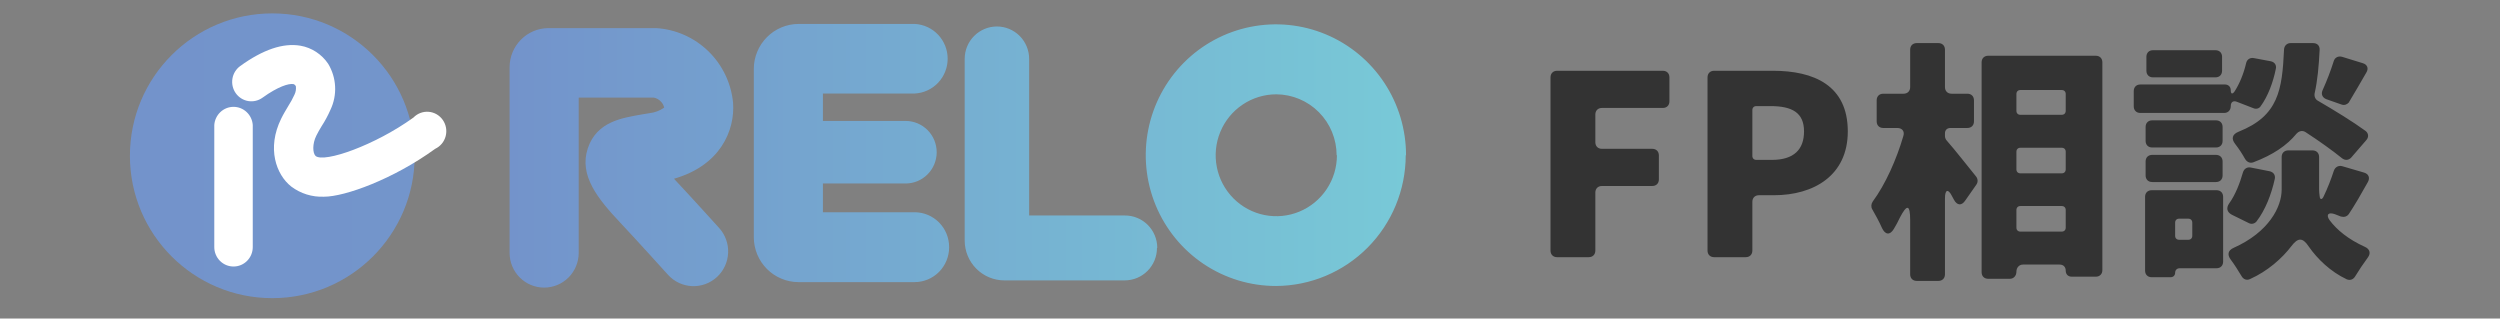
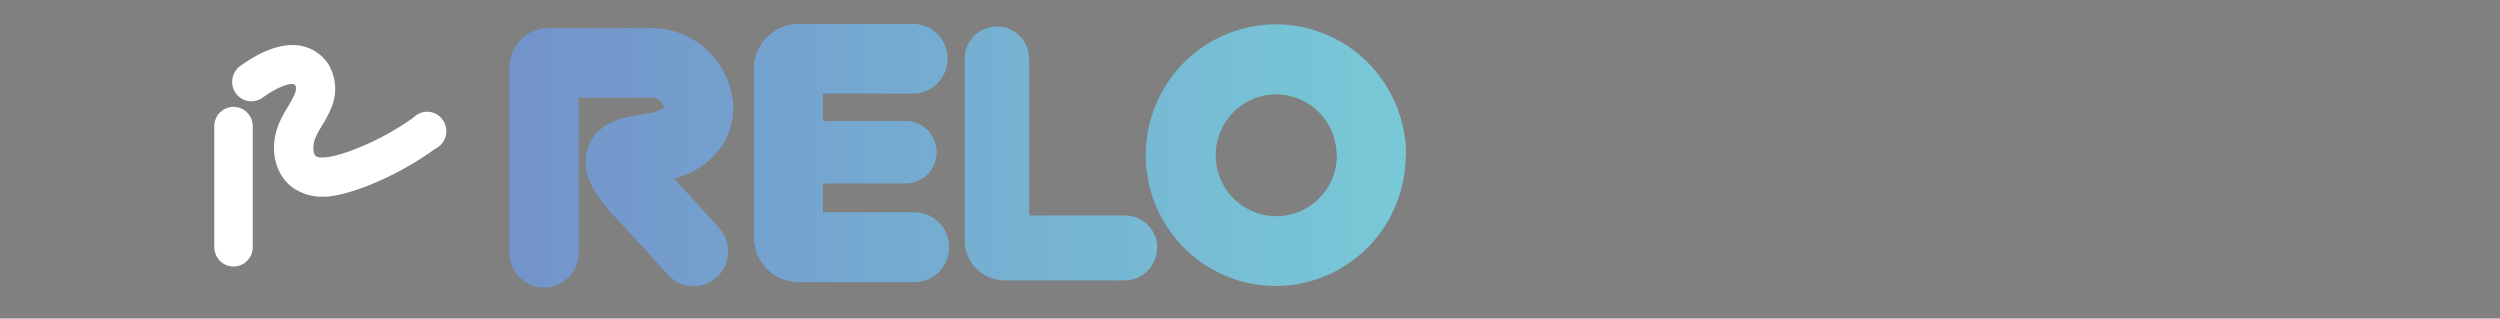
<svg xmlns="http://www.w3.org/2000/svg" width="361" height="46" viewBox="0 0 361 46" fill="none">
  <rect x="0" y="0" width="361" height="46" fill="#808080" stroke="none" />
  <path d="M78.574 41.53C77.919 41.53 77.27 41.4 76.664 41.148C76.059 40.896 75.509 40.526 75.046 40.061C74.582 39.595 74.215 39.042 73.964 38.434C73.713 37.825 73.584 37.173 73.584 36.514V9.705C73.588 8.208 74.181 6.774 75.234 5.716C76.286 4.658 77.713 4.062 79.201 4.058H94.74C97.571 4.231 100.248 5.415 102.287 7.397C104.325 9.379 105.592 12.029 105.858 14.867C106.136 18.842 104.02 23.901 97.323 25.808C99.73 28.375 103.67 32.716 103.845 32.921C104.737 33.905 105.203 35.205 105.142 36.535C105.08 37.864 104.496 39.115 103.517 40.012C102.538 40.908 101.244 41.377 99.921 41.316C98.598 41.254 97.354 40.666 96.462 39.682C96.462 39.682 91.749 34.461 89.517 32.1C86.336 28.712 83.579 25.339 84.877 21.423C86.176 17.507 89.925 17.023 92.683 16.524L93.836 16.334C94.581 16.245 95.293 15.973 95.908 15.542C95.841 15.236 95.695 14.952 95.484 14.72C95.202 14.391 94.816 14.168 94.39 14.09H83.564V36.514C83.564 37.844 83.038 39.12 82.103 40.061C81.167 41.001 79.897 41.53 78.574 41.53ZM137.053 35.663C137.053 34.333 136.527 33.057 135.591 32.117C134.656 31.176 133.386 30.648 132.063 30.648H118.829V13.503H132.107C133.385 13.434 134.589 12.874 135.47 11.94C136.35 11.005 136.842 9.767 136.842 8.48C136.842 7.193 136.35 5.955 135.47 5.02C134.589 4.086 133.385 3.526 132.107 3.457H115.298C113.588 3.465 111.95 4.152 110.742 5.369C109.533 6.587 108.853 8.235 108.849 9.954V34.255C108.853 35.974 109.534 37.62 110.743 38.835C111.951 40.05 113.589 40.734 115.298 40.738H132.063C133.386 40.738 134.656 40.209 135.591 39.269C136.527 38.328 137.053 37.052 137.053 35.722V35.663ZM135.258 21.98C135.258 20.782 134.784 19.633 133.942 18.786C133.1 17.939 131.956 17.463 130.765 17.463H117.312C116.12 17.463 114.977 17.939 114.134 18.786C113.292 19.633 112.818 20.782 112.818 21.98C112.818 23.178 113.292 24.327 114.134 25.174C114.977 26.021 116.12 26.497 117.312 26.497H130.765C131.956 26.497 133.1 26.021 133.942 25.174C134.784 24.327 135.258 23.178 135.258 21.98ZM167.109 35.795C167.109 35.18 166.989 34.57 166.754 34.002C166.519 33.433 166.175 32.917 165.741 32.482C165.308 32.047 164.793 31.703 164.226 31.469C163.66 31.235 163.053 31.115 162.441 31.117H148.609V8.502C148.609 7.261 148.118 6.071 147.245 5.194C146.372 4.317 145.189 3.824 143.954 3.824C142.72 3.824 141.536 4.317 140.664 5.194C139.79 6.071 139.3 7.261 139.3 8.502V34.739C139.304 36.263 139.907 37.723 140.979 38.8C142.051 39.878 143.503 40.485 145.02 40.489H162.397C163.011 40.49 163.619 40.37 164.186 40.135C164.753 39.9 165.269 39.554 165.702 39.118C166.137 38.682 166.48 38.164 166.715 37.594C166.949 37.023 167.068 36.412 167.066 35.795H167.109ZM203.031 22.42C203.034 18.683 201.934 15.029 199.87 11.92C197.807 8.811 194.872 6.388 191.437 4.956C188.003 3.525 184.223 3.15 180.576 3.878C176.929 4.606 173.579 6.406 170.951 9.048C168.322 11.691 166.532 15.058 165.807 18.724C165.082 22.389 165.456 26.189 166.879 29.641C168.304 33.093 170.715 36.043 173.807 38.118C176.9 40.192 180.535 41.298 184.254 41.295C189.224 41.276 193.984 39.279 197.495 35.743C201.005 32.206 202.98 27.416 202.988 22.42H203.031ZM193.052 22.42C193.052 24.16 192.538 25.862 191.576 27.309C190.614 28.756 189.247 29.884 187.647 30.55C186.048 31.216 184.288 31.39 182.589 31.051C180.891 30.711 179.332 29.873 178.107 28.642C176.883 27.412 176.049 25.844 175.711 24.137C175.373 22.43 175.547 20.66 176.209 19.053C176.872 17.445 177.994 16.07 179.434 15.104C180.873 14.137 182.566 13.62 184.298 13.62C186.611 13.632 188.827 14.564 190.459 16.213C192.092 17.862 193.008 20.094 193.008 22.42H193.052Z" fill="url(#paint0_linear_752_10100)" />
-   <path d="M39.319 43.052C50.674 43.052 59.878 33.847 59.878 22.493C59.878 11.138 50.674 1.934 39.319 1.934C27.965 1.934 18.76 11.138 18.76 22.493C18.76 33.847 27.965 43.052 39.319 43.052Z" fill="url(#paint1_linear_752_10100)" />
  <path d="M33.713 38.484C32.979 38.484 32.274 38.188 31.755 37.662C31.235 37.136 30.943 36.422 30.943 35.678V18.046C30.994 17.334 31.309 16.669 31.824 16.184C32.339 15.698 33.017 15.428 33.721 15.428C34.424 15.428 35.102 15.698 35.617 16.184C36.133 16.669 36.447 17.334 36.498 18.046V35.678C36.498 36.047 36.426 36.413 36.286 36.755C36.146 37.096 35.94 37.407 35.681 37.667C35.423 37.928 35.116 38.134 34.778 38.275C34.44 38.415 34.078 38.486 33.713 38.484ZM46.766 28.404C45.075 28.474 43.412 27.956 42.053 26.935C39.877 25.216 38.499 21.41 40.602 17.135C40.921 16.473 41.284 15.9 41.617 15.327C41.955 14.801 42.255 14.251 42.517 13.682C42.71 13.297 42.781 12.86 42.72 12.433C42.546 12.183 42.43 12.154 42.343 12.139C41.705 12.036 40.167 12.477 37.905 14.108C37.307 14.54 36.563 14.714 35.839 14.592C35.114 14.469 34.467 14.06 34.04 13.454C33.613 12.848 33.441 12.095 33.562 11.361C33.683 10.626 34.087 9.971 34.685 9.538C37.977 7.158 40.878 6.173 43.387 6.6C44.193 6.741 44.963 7.046 45.65 7.495C46.338 7.945 46.929 8.53 47.39 9.215C47.987 10.203 48.331 11.328 48.389 12.485C48.448 13.643 48.219 14.797 47.723 15.842C47.359 16.675 46.927 17.476 46.432 18.237C46.157 18.707 45.881 19.148 45.678 19.588C45.084 20.779 45.142 22.116 45.577 22.527C46.839 23.541 54.148 20.984 59.703 16.973C59.987 16.68 60.331 16.454 60.711 16.311C61.091 16.168 61.497 16.111 61.901 16.144C62.305 16.177 62.697 16.3 63.05 16.503C63.402 16.707 63.705 16.986 63.939 17.321C64.173 17.657 64.332 18.04 64.404 18.444C64.475 18.848 64.459 19.264 64.355 19.661C64.251 20.058 64.062 20.427 63.802 20.742C63.542 21.057 63.217 21.31 62.85 21.484C56.773 25.892 49.783 28.404 46.795 28.404H46.766Z" fill="white" />
-   <path d="M224.846 37.137C224.275 37.137 223.894 36.756 223.894 36.185V11.171C223.894 10.6 224.275 10.219 224.846 10.219H240.113C240.684 10.219 241.065 10.6 241.065 11.171V14.636C241.065 15.207 240.684 15.588 240.113 15.588H231.318C230.747 15.588 230.367 15.968 230.367 16.539V20.537C230.367 21.108 230.747 21.489 231.318 21.489H238.59C239.161 21.489 239.542 21.869 239.542 22.441V25.905C239.542 26.476 239.161 26.857 238.59 26.857H231.318C230.747 26.857 230.367 27.238 230.367 27.809V36.185C230.367 36.756 229.986 37.137 229.415 37.137H224.846ZM247.519 37.137C246.948 37.137 246.567 36.756 246.567 36.185V11.171C246.567 10.6 246.948 10.219 247.519 10.219H256.009C261.91 10.219 266.822 12.313 266.822 18.976C266.822 25.372 261.872 28.19 256.161 28.19H253.991C253.42 28.19 253.04 28.57 253.04 29.141V36.185C253.04 36.756 252.659 37.137 252.088 37.137H247.519ZM253.04 22.517C253.04 22.859 253.268 23.088 253.611 23.088H255.857C259.017 23.088 260.502 21.603 260.502 18.976C260.502 16.273 258.789 15.321 255.667 15.321H253.611C253.268 15.321 253.04 15.55 253.04 15.892V22.517ZM281.652 18.481C281.157 18.481 280.853 18.786 280.853 19.242V19.661C280.853 19.89 280.967 20.156 281.119 20.309C282.299 21.641 284.317 24.23 285.345 25.486C285.612 25.829 285.65 26.286 285.383 26.667L283.784 28.951C283.251 29.751 282.604 29.674 282.147 28.837L281.881 28.342C281.309 27.2 280.853 27.352 280.853 28.646V39.611C280.853 40.182 280.472 40.563 279.901 40.563H276.779C276.208 40.563 275.827 40.182 275.827 39.611V31.768C275.827 29.522 275.37 29.446 274.342 31.426C274.076 31.997 273.771 32.568 273.466 33.063C272.895 34.015 272.21 33.901 271.753 32.911C271.334 31.959 270.801 31.007 270.344 30.207C270.154 29.865 270.192 29.446 270.421 29.103C272.248 26.629 273.847 23.05 274.837 19.661C275.066 18.976 274.685 18.481 273.961 18.481H271.944C271.372 18.481 270.992 18.1 270.992 17.529V14.483C270.992 13.912 271.372 13.532 271.944 13.532H274.875C275.446 13.532 275.827 13.151 275.827 12.58V7.173C275.827 6.602 276.208 6.222 276.779 6.222H279.901C280.472 6.222 280.853 6.602 280.853 7.173V12.58C280.853 13.151 281.233 13.532 281.804 13.532H284.089C284.66 13.532 285.041 13.912 285.041 14.483V17.529C285.041 18.1 284.66 18.481 284.089 18.481H281.652ZM286.145 9.001C286.145 8.43 286.525 8.049 287.097 8.049H302.63C303.201 8.049 303.582 8.43 303.582 9.001V39.002C303.582 39.573 303.201 39.954 302.63 39.954H299.166C298.633 39.954 298.29 39.611 298.29 39.078C298.29 38.545 297.947 38.203 297.414 38.203H292.122C291.551 38.203 291.17 38.66 291.17 39.231C291.17 39.802 290.79 40.259 290.218 40.259H287.097C286.525 40.259 286.145 39.878 286.145 39.307V9.001ZM298.29 13.57C298.29 13.227 298.061 12.999 297.719 12.999H291.741C291.399 12.999 291.17 13.227 291.17 13.57V16.006C291.17 16.349 291.399 16.577 291.741 16.577H297.719C298.061 16.577 298.29 16.349 298.29 16.006V13.57ZM298.29 21.908C298.29 21.565 298.061 21.337 297.719 21.337H291.741C291.399 21.337 291.17 21.565 291.17 21.908V24.459C291.17 24.801 291.399 25.03 291.741 25.03H297.719C298.061 25.03 298.29 24.801 298.29 24.459V21.908ZM291.17 32.873C291.17 33.215 291.399 33.444 291.741 33.444H297.719C298.061 33.444 298.29 33.215 298.29 32.873V30.322C298.29 29.979 298.061 29.751 297.719 29.751H291.741C291.399 29.751 291.17 29.979 291.17 30.322V32.873ZM341.579 18.9C342.035 19.242 342.074 19.814 341.693 20.232L339.523 22.745C339.142 23.164 338.609 23.202 338.152 22.821C336.781 21.717 334.878 20.347 332.936 19.09C332.479 18.786 331.984 18.9 331.604 19.319C330.233 20.994 328.215 22.364 325.398 23.43C324.903 23.621 324.446 23.392 324.179 22.936C323.799 22.25 323.304 21.489 322.771 20.803C322.162 20.042 322.314 19.395 323.266 19.014C329.015 16.73 329.548 12.999 329.814 7.135C329.852 6.602 330.233 6.222 330.766 6.222H334.002C334.611 6.222 334.992 6.602 334.954 7.212C334.84 9.534 334.649 11.628 334.231 13.493C334.154 13.95 334.345 14.369 334.726 14.56C337.086 15.93 339.751 17.567 341.579 18.9ZM319.915 7.25C320.486 7.25 320.867 7.63 320.867 8.201V10.219C320.867 10.79 320.486 11.171 319.915 11.171H310.892C310.321 11.171 309.94 10.79 309.94 10.219V8.201C309.94 7.63 310.321 7.25 310.892 7.25H319.915ZM339.218 14.712C339.218 14.75 339.218 14.75 339.18 14.788C338.914 15.093 338.533 15.245 338.114 15.093L335.944 14.331C335.335 14.103 335.106 13.57 335.411 12.96C335.982 11.704 336.553 10.219 336.972 8.887C337.124 8.316 337.619 8.049 338.19 8.201L341.16 9.115C341.845 9.306 342.074 9.877 341.693 10.486C340.779 12.047 339.941 13.532 339.218 14.712ZM323.037 14.712C322.504 14.483 322.123 14.712 322.123 15.321C322.123 15.892 321.743 16.311 321.172 16.311H309.064C308.493 16.311 308.113 15.93 308.113 15.359V13.151C308.113 12.58 308.493 12.199 309.064 12.199H321.286C321.781 12.199 322.123 12.542 322.123 13.037C322.123 13.57 322.352 13.646 322.656 13.227C323.38 12.123 323.989 10.638 324.332 9.153C324.446 8.582 324.903 8.278 325.474 8.392L327.911 8.849C328.444 8.963 328.748 9.382 328.634 9.915C328.253 11.856 327.492 13.912 326.426 15.359C326.197 15.702 325.74 15.778 325.398 15.626L323.037 14.712ZM319.991 17.377C320.562 17.377 320.943 17.758 320.943 18.329V20.347C320.943 20.918 320.562 21.298 319.991 21.298H310.778C310.207 21.298 309.826 20.918 309.826 20.347V18.329C309.826 17.758 310.207 17.377 310.778 17.377H319.991ZM339.18 30.893C338.914 31.273 338.495 31.388 338.114 31.273H338.038L337.162 30.931C336.21 30.588 335.83 31.007 336.401 31.806C337.429 33.177 339.066 34.548 341.502 35.652C342.188 35.956 342.378 36.566 341.921 37.175C341.274 38.05 340.589 39.078 340.056 39.954C339.789 40.373 339.332 40.525 338.875 40.335C336.515 39.231 334.611 37.365 333.393 35.614C332.517 34.281 331.832 34.281 330.88 35.538C329.548 37.289 327.454 39.155 324.903 40.297C324.408 40.525 323.951 40.335 323.684 39.878C323.228 39.117 322.656 38.203 322.085 37.441C321.59 36.756 321.743 36.147 322.504 35.804C327.644 33.52 329.471 29.865 329.471 27.39V22.669C329.471 22.098 329.852 21.717 330.423 21.717H333.926C334.497 21.717 334.878 22.098 334.878 22.669V27.39C334.878 27.695 334.916 27.999 334.954 28.304C334.992 28.875 335.297 28.875 335.525 28.38C336.096 27.2 336.629 25.829 337.01 24.649C337.2 24.116 337.695 23.849 338.228 24.002L341.35 24.915C342.035 25.106 342.264 25.677 341.921 26.286C340.969 27.999 340.018 29.636 339.18 30.893ZM310.778 26.286C310.207 26.286 309.826 25.905 309.826 25.334V23.316C309.826 22.745 310.207 22.364 310.778 22.364H319.991C320.562 22.364 320.943 22.745 320.943 23.316V25.334C320.943 25.905 320.562 26.286 319.991 26.286H310.778ZM323.875 24.915C324.027 24.382 324.484 24.078 325.017 24.192L327.72 24.725C328.291 24.839 328.596 25.296 328.482 25.829C327.987 28.075 327.111 30.322 325.855 31.959C325.588 32.301 325.131 32.416 324.75 32.225L322.276 31.007C321.552 30.626 321.438 30.017 321.895 29.37C322.771 28.151 323.418 26.514 323.875 24.915ZM320.068 27.466C320.639 27.466 321.019 27.847 321.019 28.418V37.784C321.019 38.355 320.639 38.736 320.068 38.736H314.737C314.357 38.736 314.09 39.002 314.09 39.383C314.09 39.764 313.824 40.03 313.443 40.03H310.702C310.131 40.03 309.75 39.65 309.75 39.078V28.418C309.75 27.847 310.131 27.466 310.702 27.466H320.068ZM316.565 32.149C316.565 31.806 316.336 31.578 315.994 31.578H314.661C314.319 31.578 314.09 31.806 314.09 32.149V34.053C314.09 34.395 314.319 34.624 314.661 34.624H315.994C316.336 34.624 316.565 34.395 316.565 34.053V32.149Z" fill="#333333" />
  <defs>
    <linearGradient id="paint0_linear_752_10100" x1="73.584" y1="22.493" x2="202.988" y2="22.493" gradientUnits="userSpaceOnUse">
      <stop stop-color="#7393CB" />
      <stop offset="1" stop-color="#78C9D7" />
    </linearGradient>
    <linearGradient id="paint1_linear_752_10100" x1="18.76" y1="578.416" x2="1172.13" y2="578.416" gradientUnits="userSpaceOnUse">
      <stop stop-color="#7393CB" />
      <stop offset="1" stop-color="#78C9D7" />
    </linearGradient>
  </defs>
</svg>